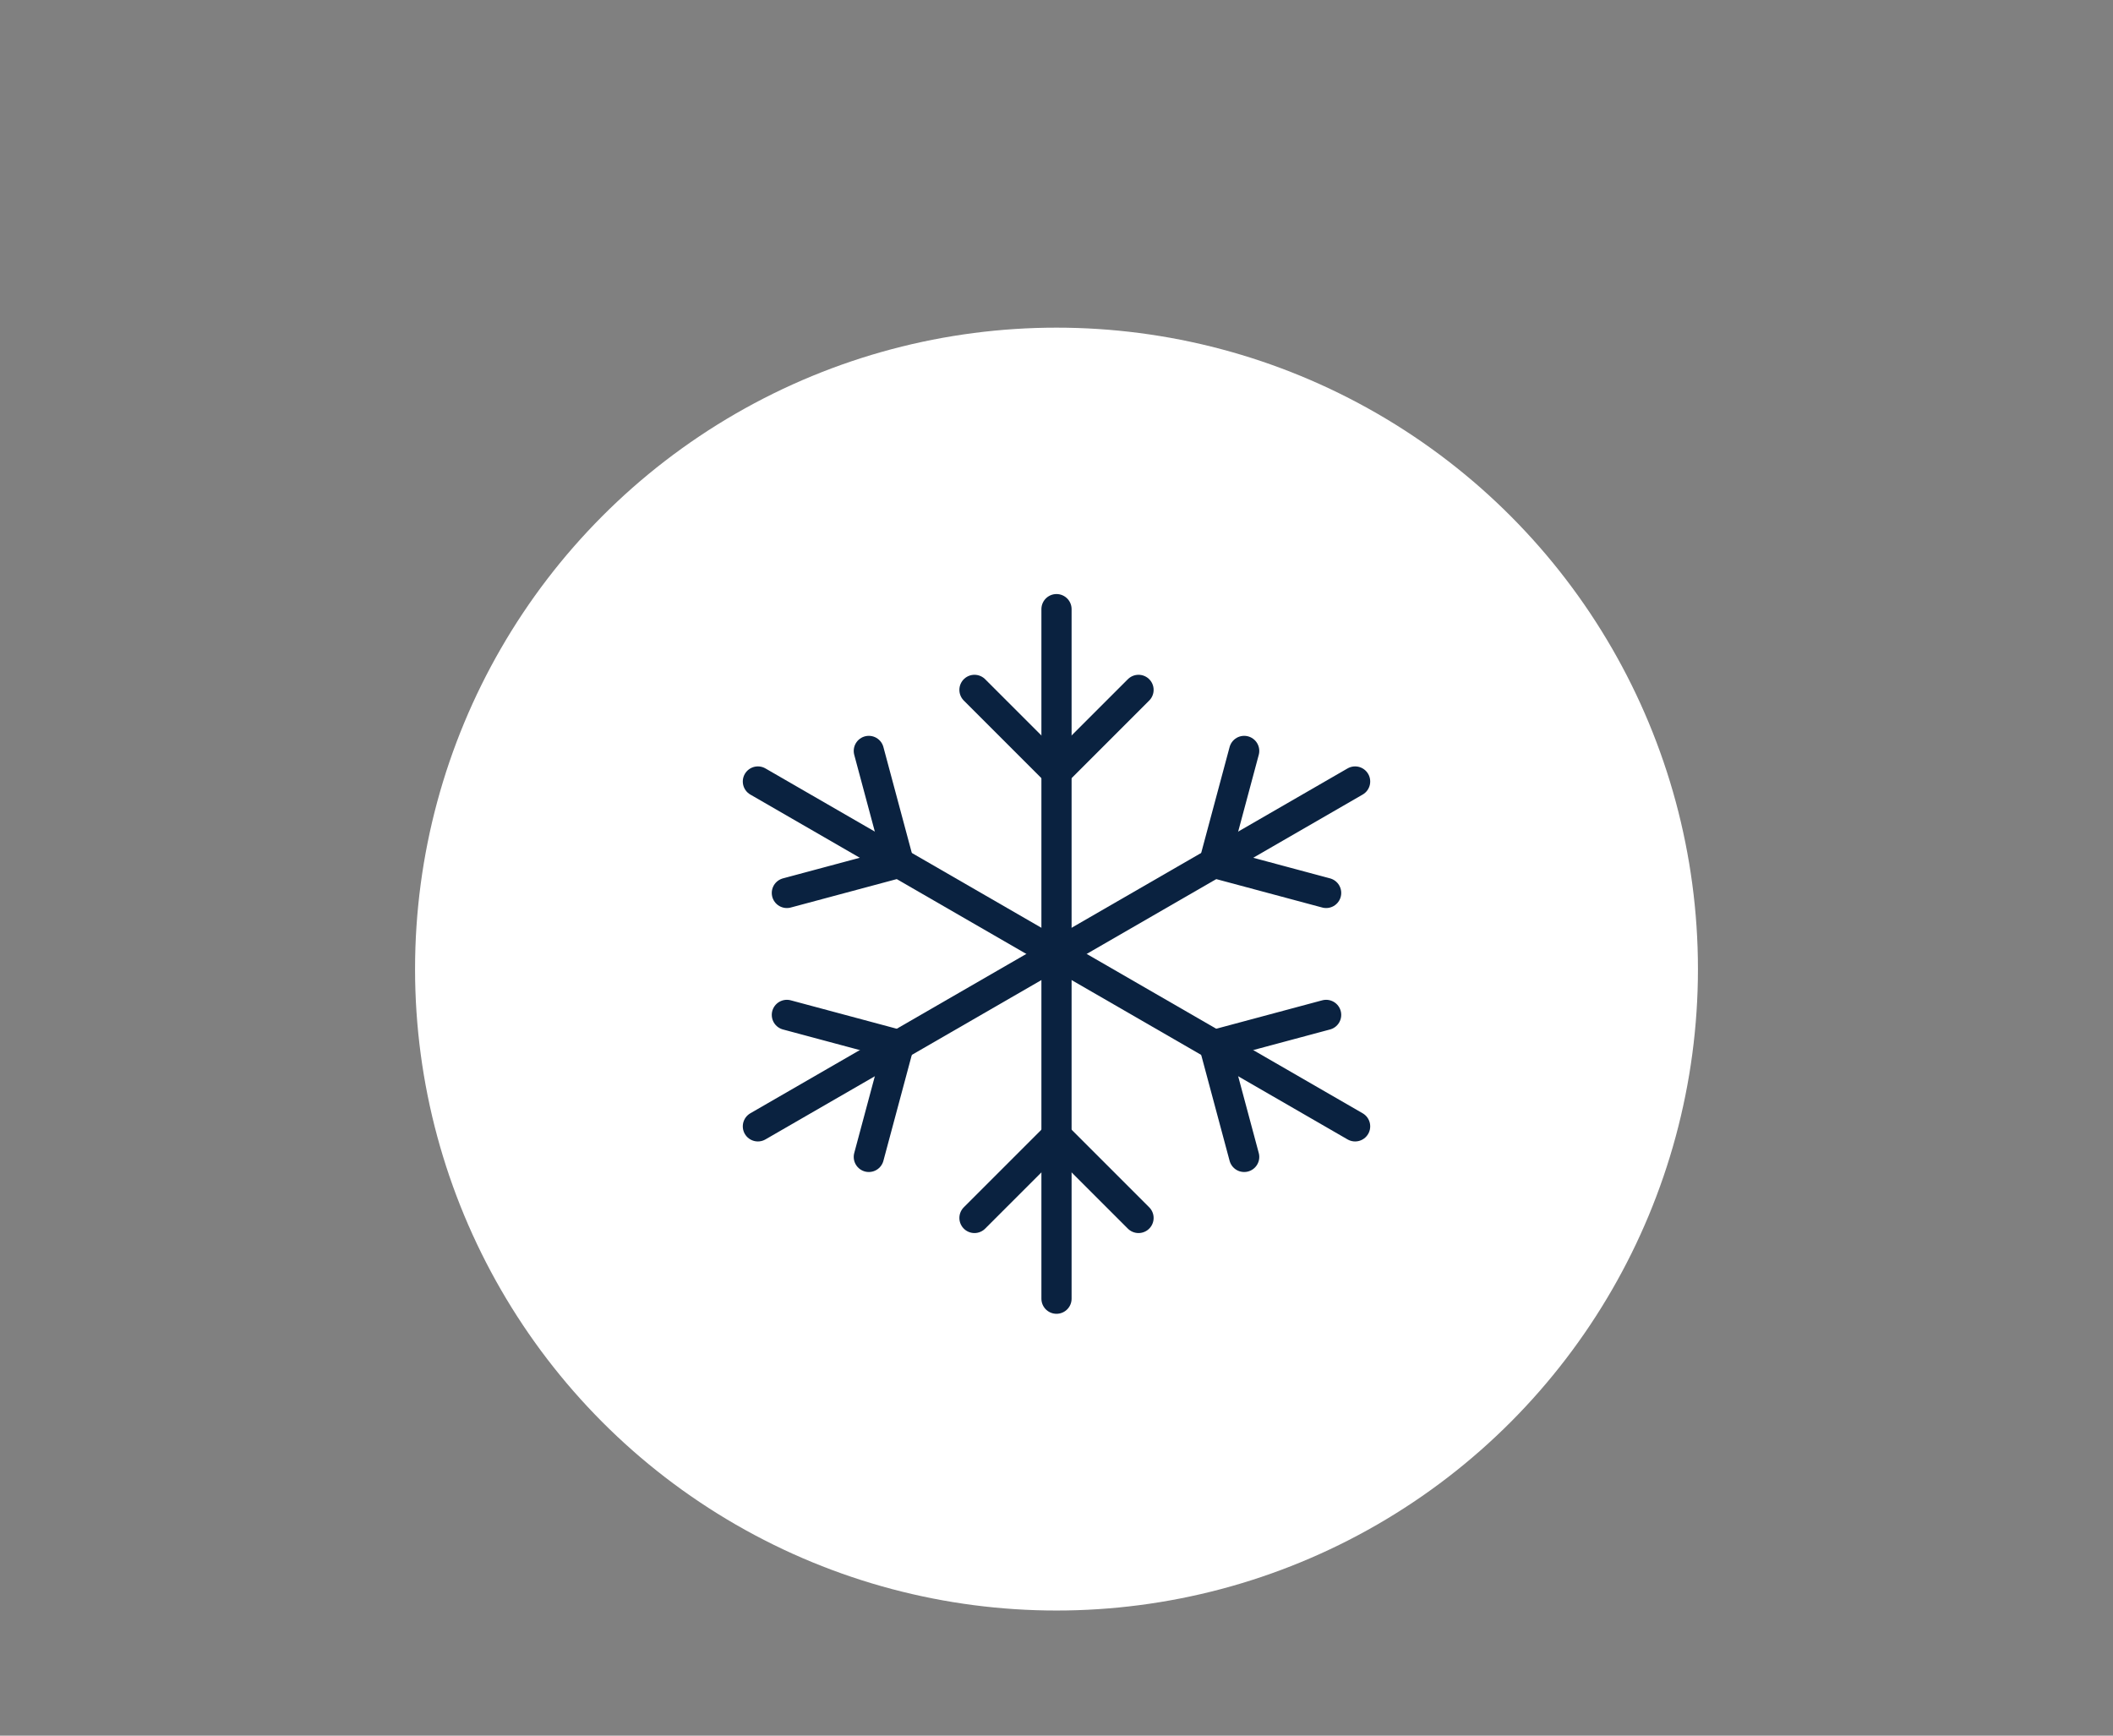
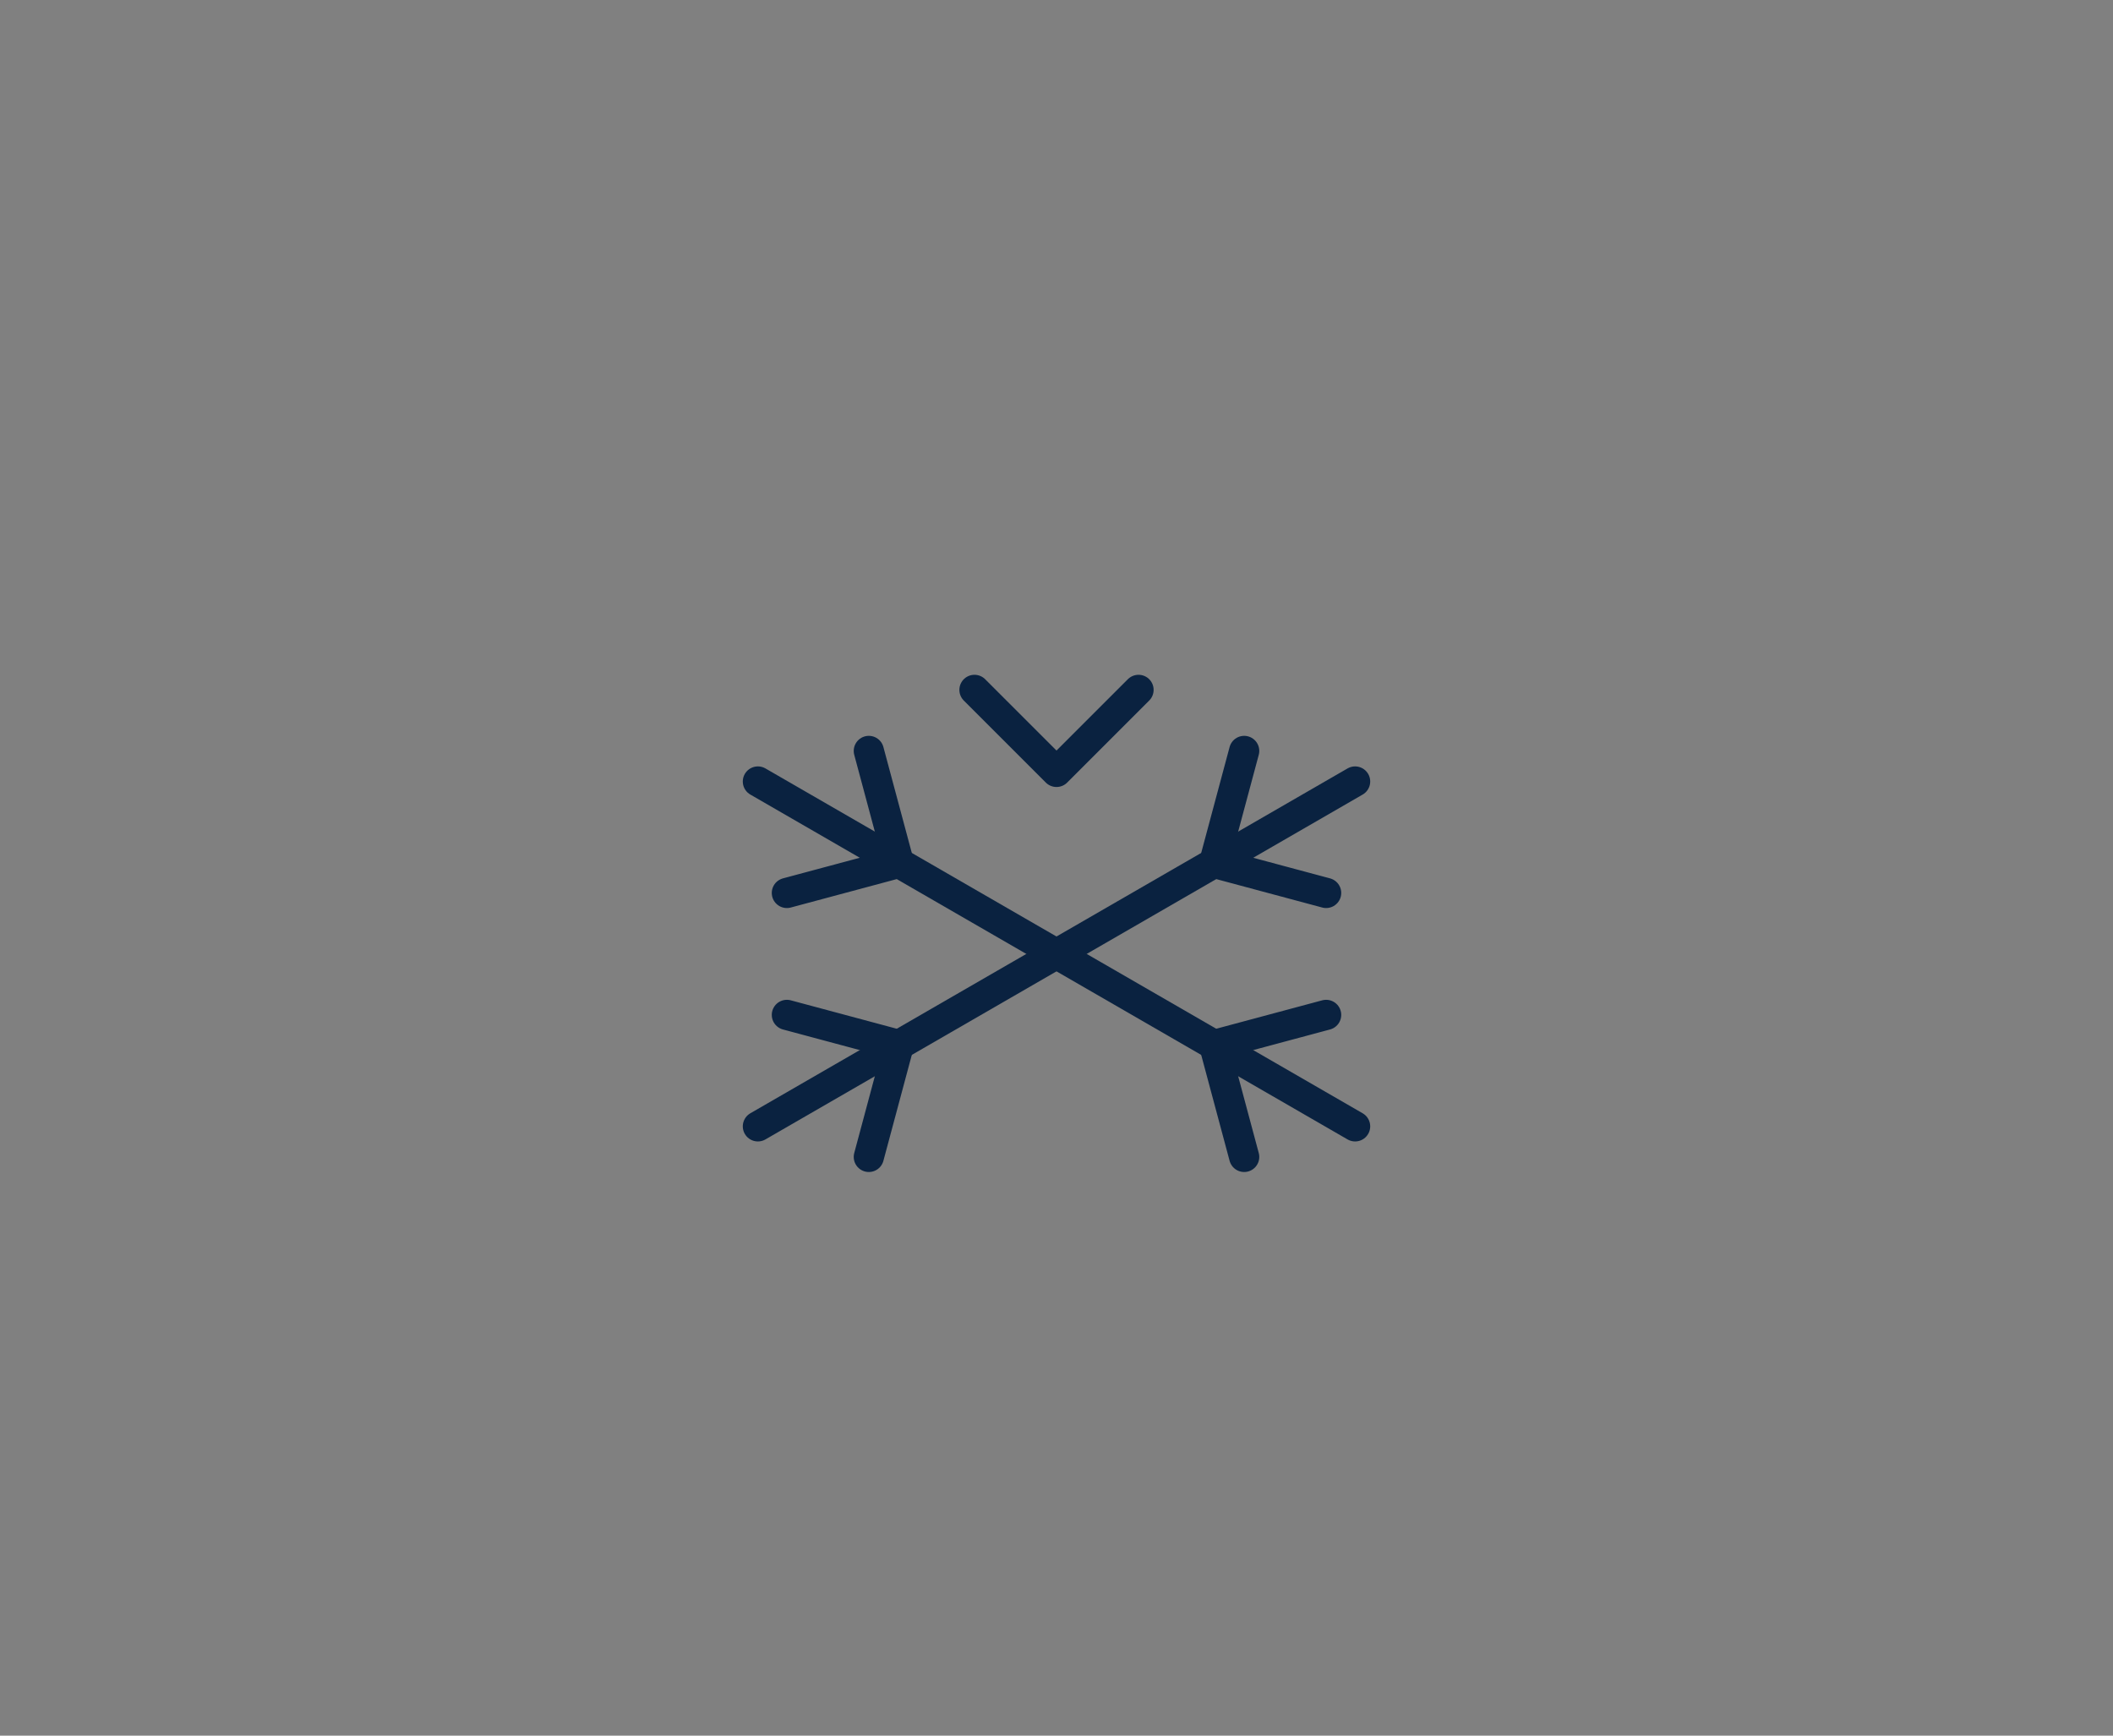
<svg xmlns="http://www.w3.org/2000/svg" id="Layer_1" data-name="Layer 1" viewBox="0 0 280 230">
  <rect x="0" y="0" width="280" height="230" fill="#808080" stroke="none" />
  <defs>
    <style> .cls-1 { fill: none; stroke: #0a2240; stroke-linecap: round; stroke-linejoin: round; stroke-width: 4px; } .cls-2 { fill: #fff; stroke-width: 0px; } </style>
  </defs>
-   <circle id="Ellipse_2" data-name="Ellipse 2" class="cls-2" cx="140" cy="128.42" r="85" />
  <g>
    <g>
      <polyline class="cls-1" points="150.87 91.42 140 102.29 129.13 91.42" />
-       <line class="cls-1" x1="140" y1="172.1" x2="140" y2="80.72" />
-       <polyline class="cls-1" points="129.13 161.4 140 150.53 150.87 161.4" />
    </g>
    <g>
      <polyline class="cls-1" points="104.27 134.49 119.11 138.47 115.13 153.31" />
      <line class="cls-1" x1="179.57" y1="103.56" x2="100.43" y2="149.26" />
      <polyline class="cls-1" points="175.73 118.33 160.89 114.35 164.87 99.51" />
    </g>
    <g>
      <polyline class="cls-1" points="164.87 153.31 160.89 138.47 175.73 134.49" />
      <line class="cls-1" x1="100.43" y1="103.56" x2="179.57" y2="149.26" />
      <polyline class="cls-1" points="115.13 99.51 119.11 114.35 104.27 118.33" />
    </g>
  </g>
</svg>